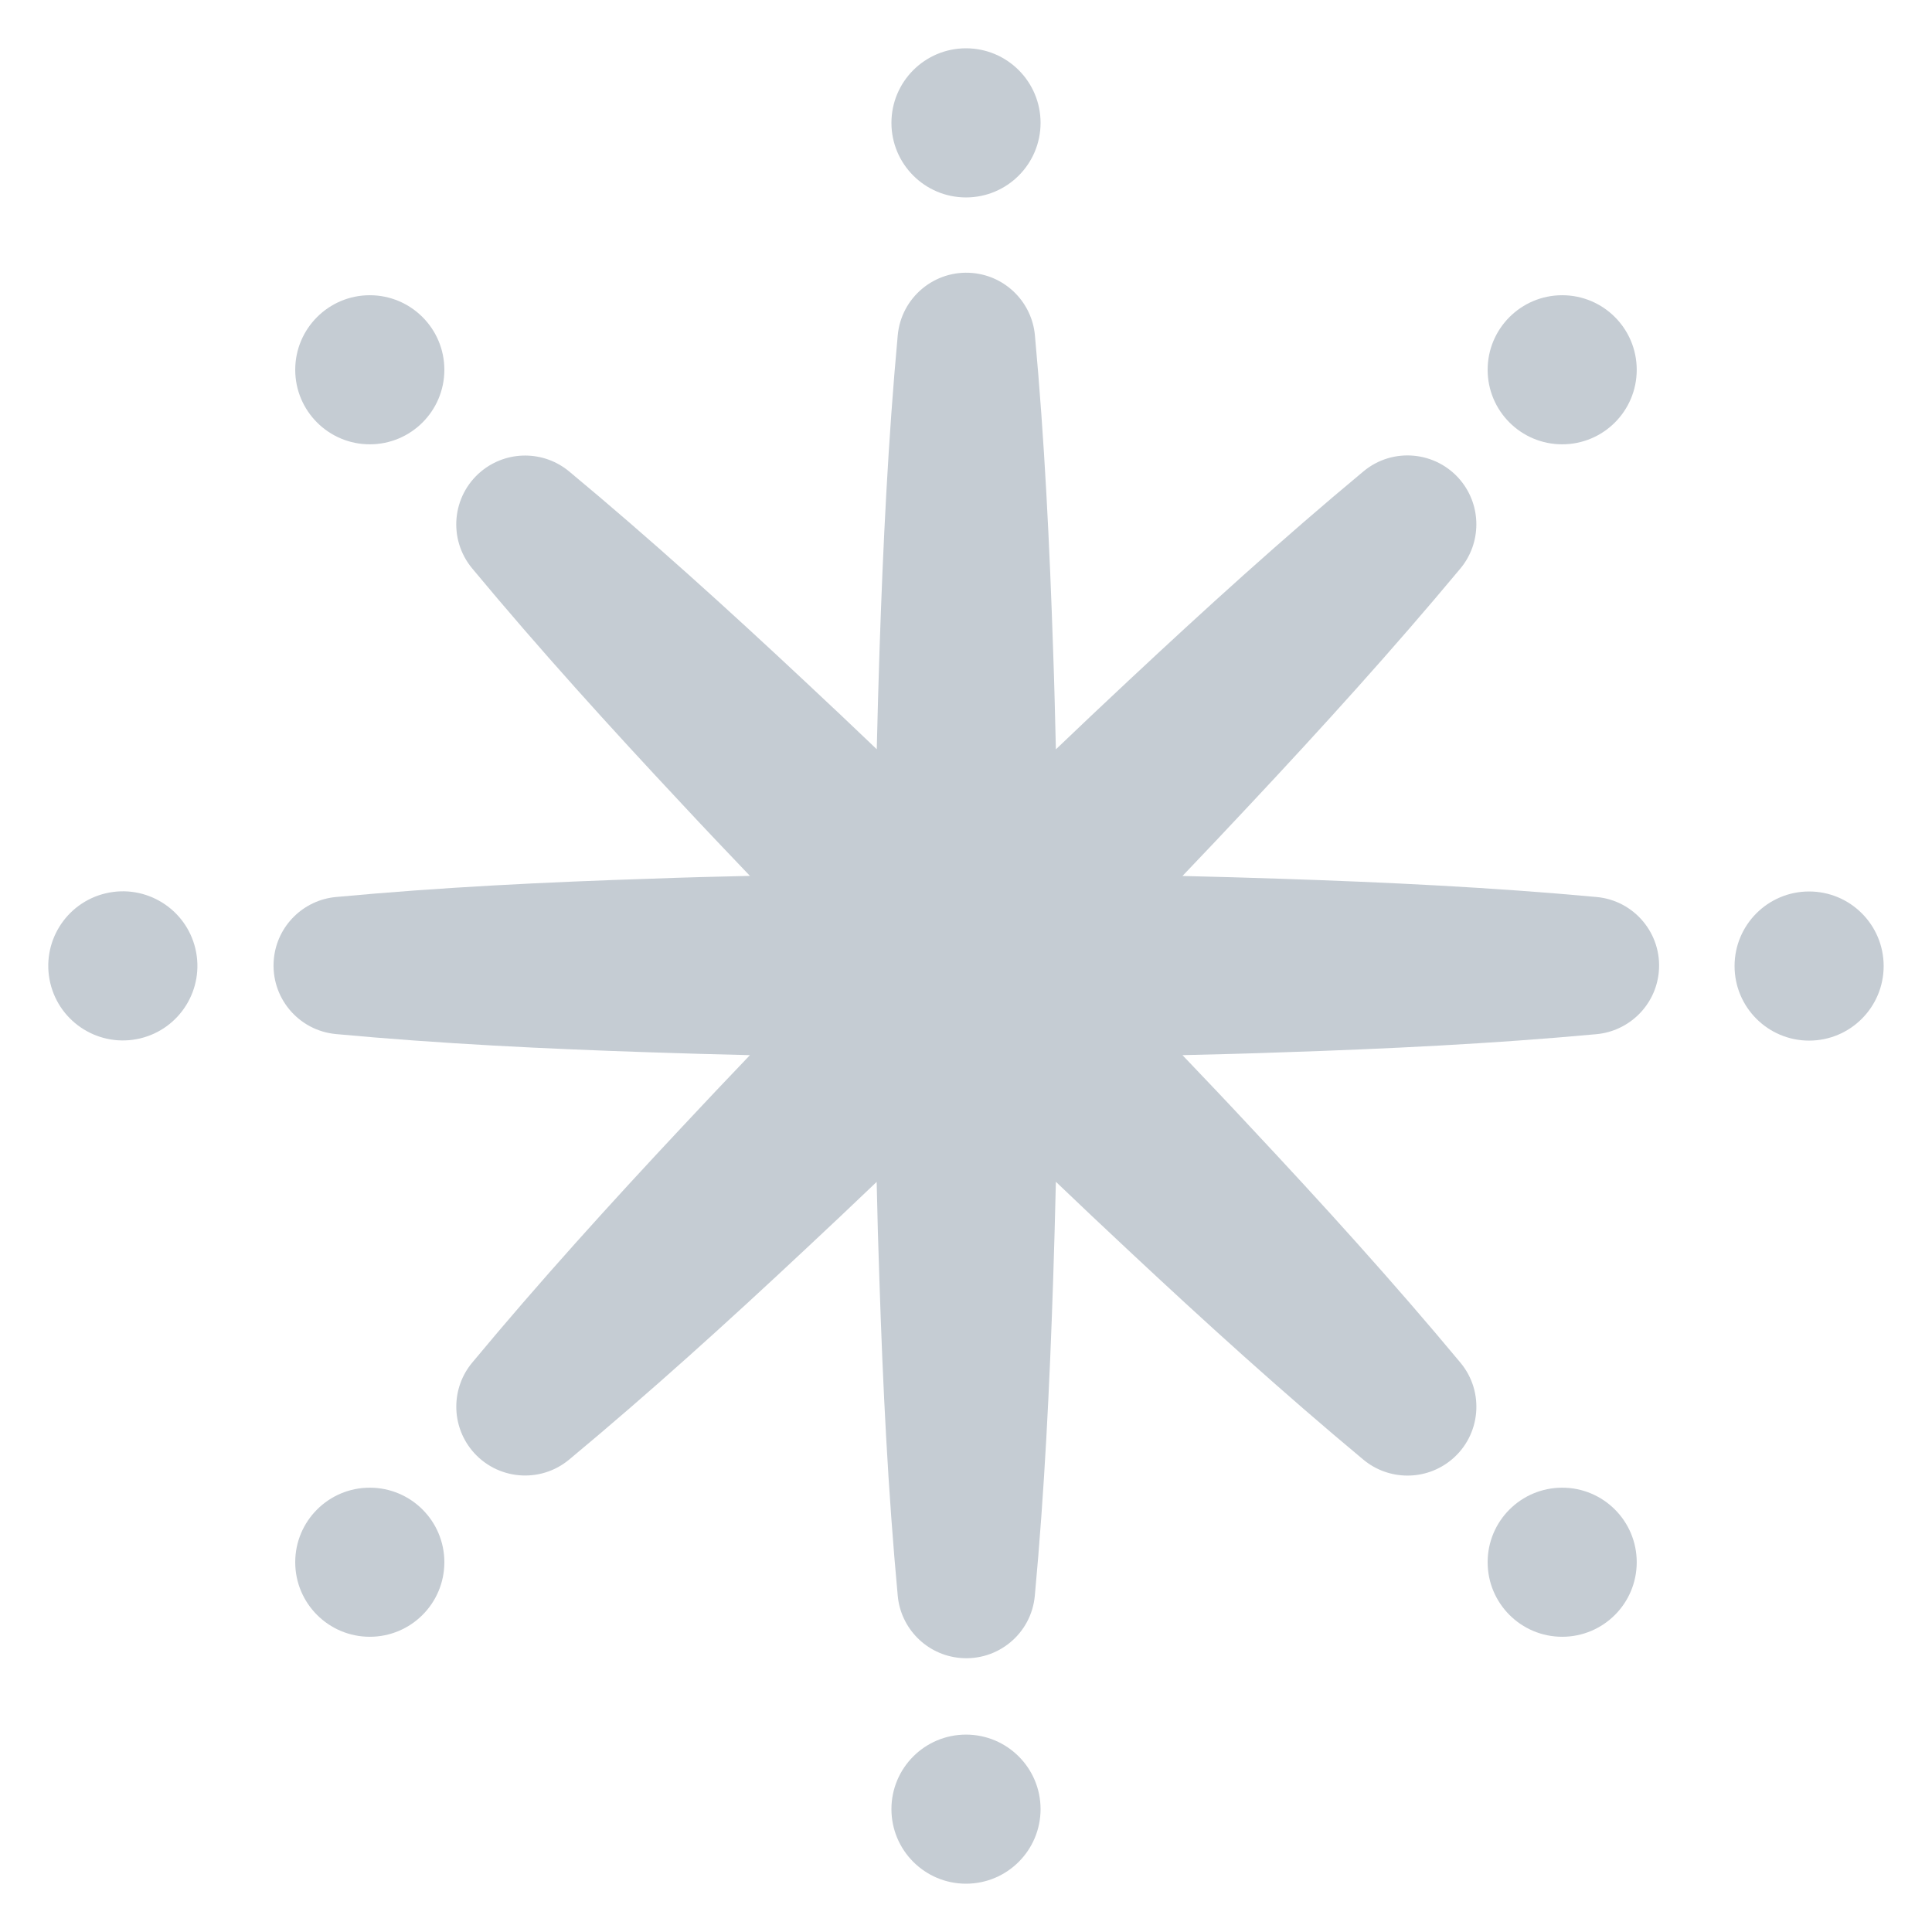
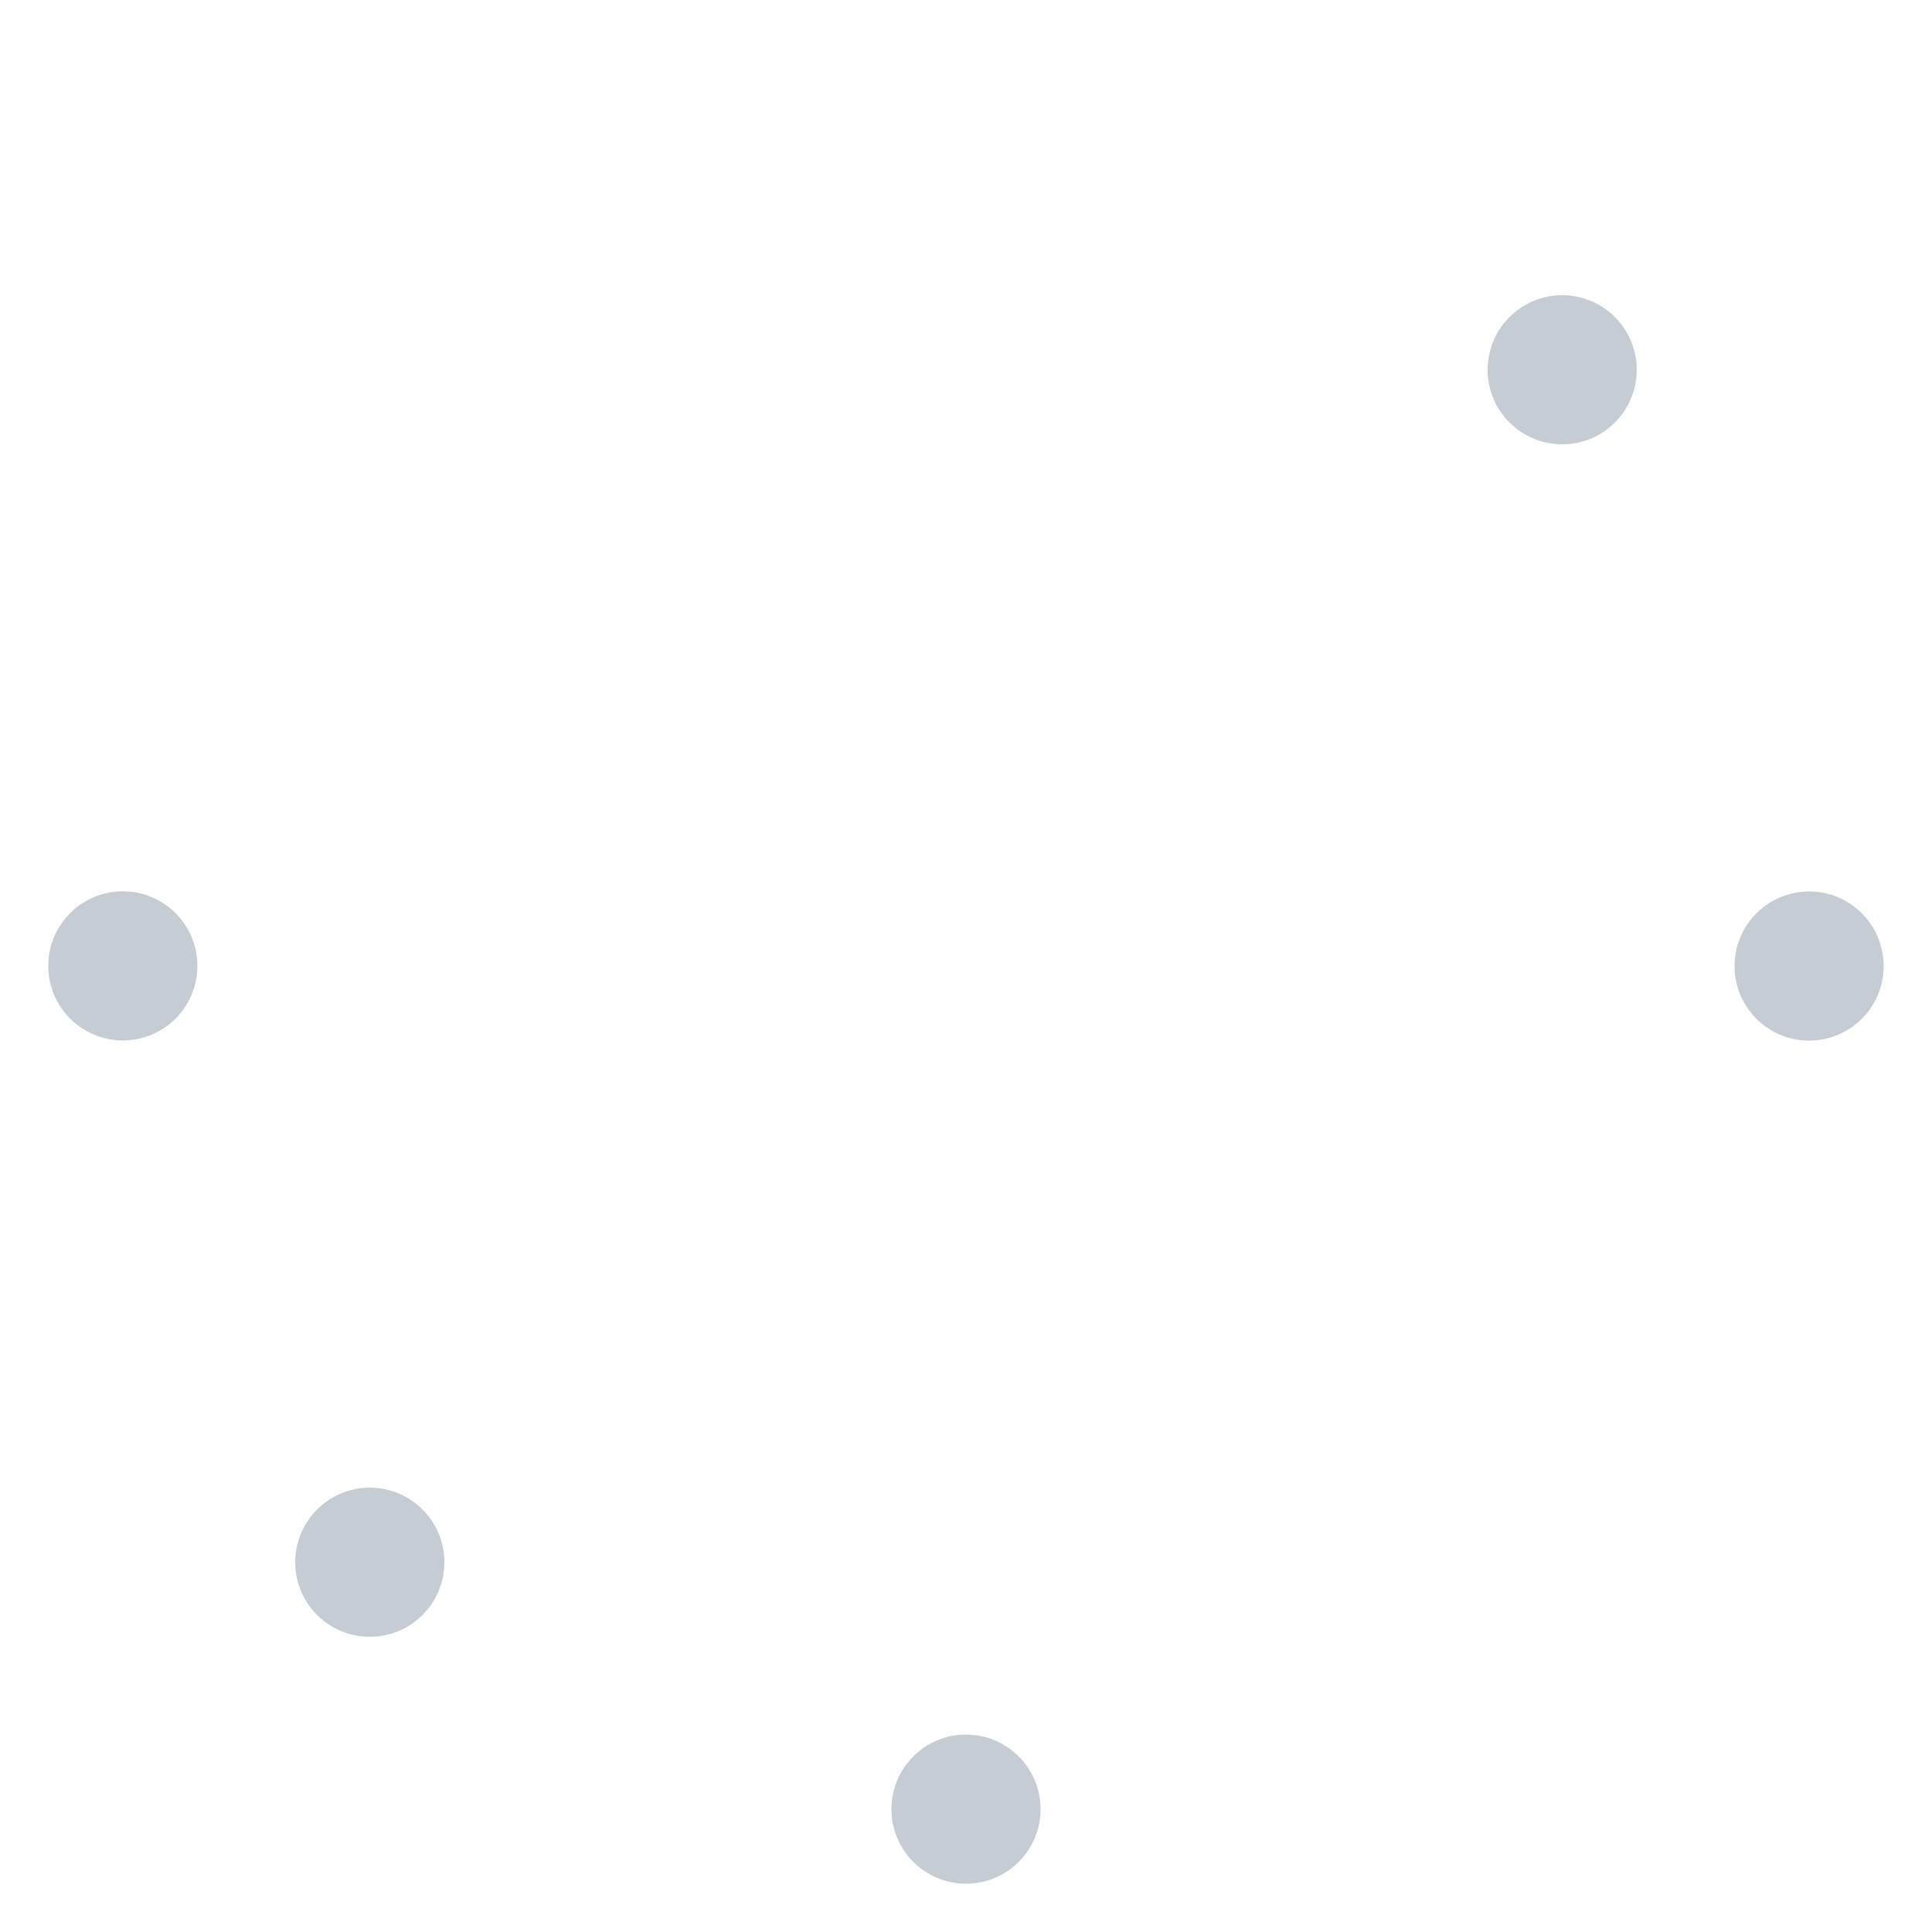
<svg xmlns="http://www.w3.org/2000/svg" width="42" height="42" viewBox="0 0 42 42" fill="none">
-   <path d="M22.621 2.671C22.621 3.566 21.895 4.292 21 4.292C20.105 4.292 19.379 3.566 19.379 2.671C19.379 1.776 20.105 1.05 21 1.05C21.895 1.05 22.621 1.776 22.621 2.671Z" fill="#C5CCD3" />
  <path d="M22.621 39.329C22.621 40.224 21.895 40.95 21 40.95C20.105 40.95 19.379 40.224 19.379 39.329C19.379 38.434 20.105 37.709 21 37.709C21.895 37.709 22.621 38.434 22.621 39.329Z" fill="#C5CCD3" />
  <path d="M3.043 22.575C3.914 22.369 4.453 21.496 4.248 20.625C4.042 19.754 3.169 19.214 2.298 19.42C1.427 19.626 0.887 20.498 1.093 21.37C1.299 22.241 2.172 22.78 3.043 22.575Z" fill="#C5CCD3" />
  <path d="M40.949 21.001C40.949 21.896 40.224 22.622 39.328 22.622C38.433 22.622 37.708 21.896 37.708 21.001C37.708 20.106 38.433 19.38 39.328 19.38C40.224 19.38 40.949 20.106 40.949 21.001Z" fill="#C5CCD3" />
-   <path d="M8.039 9.659C8.934 9.659 9.66 8.934 9.66 8.039C9.66 7.144 8.934 6.418 8.039 6.418C7.144 6.418 6.418 7.144 6.418 8.039C6.418 8.934 7.144 9.659 8.039 9.659Z" fill="#C5CCD3" />
-   <path d="M35.581 33.961C35.581 34.857 34.856 35.582 33.961 35.582C33.066 35.582 32.34 34.857 32.34 33.961C32.34 33.066 33.066 32.341 33.961 32.341C34.856 32.341 35.581 33.066 35.581 33.961Z" fill="#C5CCD3" />
  <path d="M8.039 35.582C8.934 35.582 9.66 34.857 9.66 33.961C9.66 33.066 8.934 32.341 8.039 32.341C7.144 32.341 6.418 33.066 6.418 33.961C6.418 34.857 7.144 35.582 8.039 35.582Z" fill="#C5CCD3" />
  <path d="M35.581 8.039C35.581 8.934 34.856 9.659 33.961 9.659C33.066 9.659 32.34 8.934 32.34 8.039C32.34 7.144 33.066 6.418 33.961 6.418C34.856 6.418 35.581 7.144 35.581 8.039Z" fill="#C5CCD3" />
-   <path d="M27.857 19.104C30.14 19.18 32.424 19.289 34.707 19.5C35.531 19.575 36.137 20.304 36.061 21.128C35.993 21.859 35.411 22.417 34.707 22.482C32.424 22.692 30.14 22.802 27.857 22.877C27.139 22.904 26.423 22.921 25.706 22.938C26.202 23.457 26.696 23.977 27.184 24.502C28.747 26.17 30.284 27.863 31.75 29.625C32.278 30.26 32.191 31.205 31.555 31.733C30.99 32.201 30.184 32.185 29.64 31.733C27.877 30.265 26.185 28.73 24.517 27.168C23.992 26.679 23.471 26.185 22.954 25.691C22.937 26.407 22.918 27.124 22.894 27.84C22.818 30.123 22.708 32.407 22.496 34.69C22.421 35.514 21.692 36.118 20.868 36.042C20.139 35.974 19.58 35.395 19.516 34.69C19.304 32.407 19.192 30.123 19.118 27.84C19.092 27.124 19.073 26.409 19.058 25.693C18.541 26.187 18.022 26.679 17.497 27.168C15.829 28.73 14.136 30.265 12.372 31.731C11.736 32.259 10.793 32.172 10.264 31.536C9.797 30.972 9.812 30.167 10.264 29.624C11.73 27.859 13.266 26.166 14.828 24.498C15.314 23.976 15.809 23.455 16.303 22.938C15.587 22.921 14.871 22.902 14.155 22.877C11.872 22.802 9.588 22.692 7.305 22.48C6.481 22.404 5.877 21.675 5.953 20.851C6.021 20.122 6.601 19.564 7.305 19.5C9.588 19.287 11.872 19.176 14.155 19.102C14.871 19.075 15.587 19.056 16.303 19.041C15.809 18.524 15.316 18.006 14.828 17.481C13.266 15.813 11.73 14.12 10.264 12.356C9.736 11.719 9.823 10.777 10.459 10.248C11.024 9.781 11.828 9.796 12.372 10.248C14.136 11.714 15.829 13.249 17.497 14.811C18.022 15.3 18.541 15.792 19.06 16.288C19.077 15.572 19.096 14.855 19.12 14.139C19.196 11.856 19.306 9.572 19.516 7.289C19.592 6.465 20.321 5.859 21.144 5.935C21.875 6.003 22.434 6.584 22.498 7.289C22.708 9.572 22.818 11.856 22.894 14.139C22.92 14.857 22.937 15.572 22.954 16.29C23.473 15.794 23.994 15.3 24.518 14.811C26.187 13.249 27.879 11.712 29.642 10.246C30.276 9.718 31.221 9.805 31.75 10.441C32.217 11.006 32.202 11.812 31.75 12.356C30.282 14.118 28.747 15.811 27.184 17.479C26.694 18.004 26.202 18.524 25.706 19.043C26.423 19.06 27.139 19.079 27.857 19.104Z" fill="#C5CCD3" />
</svg>